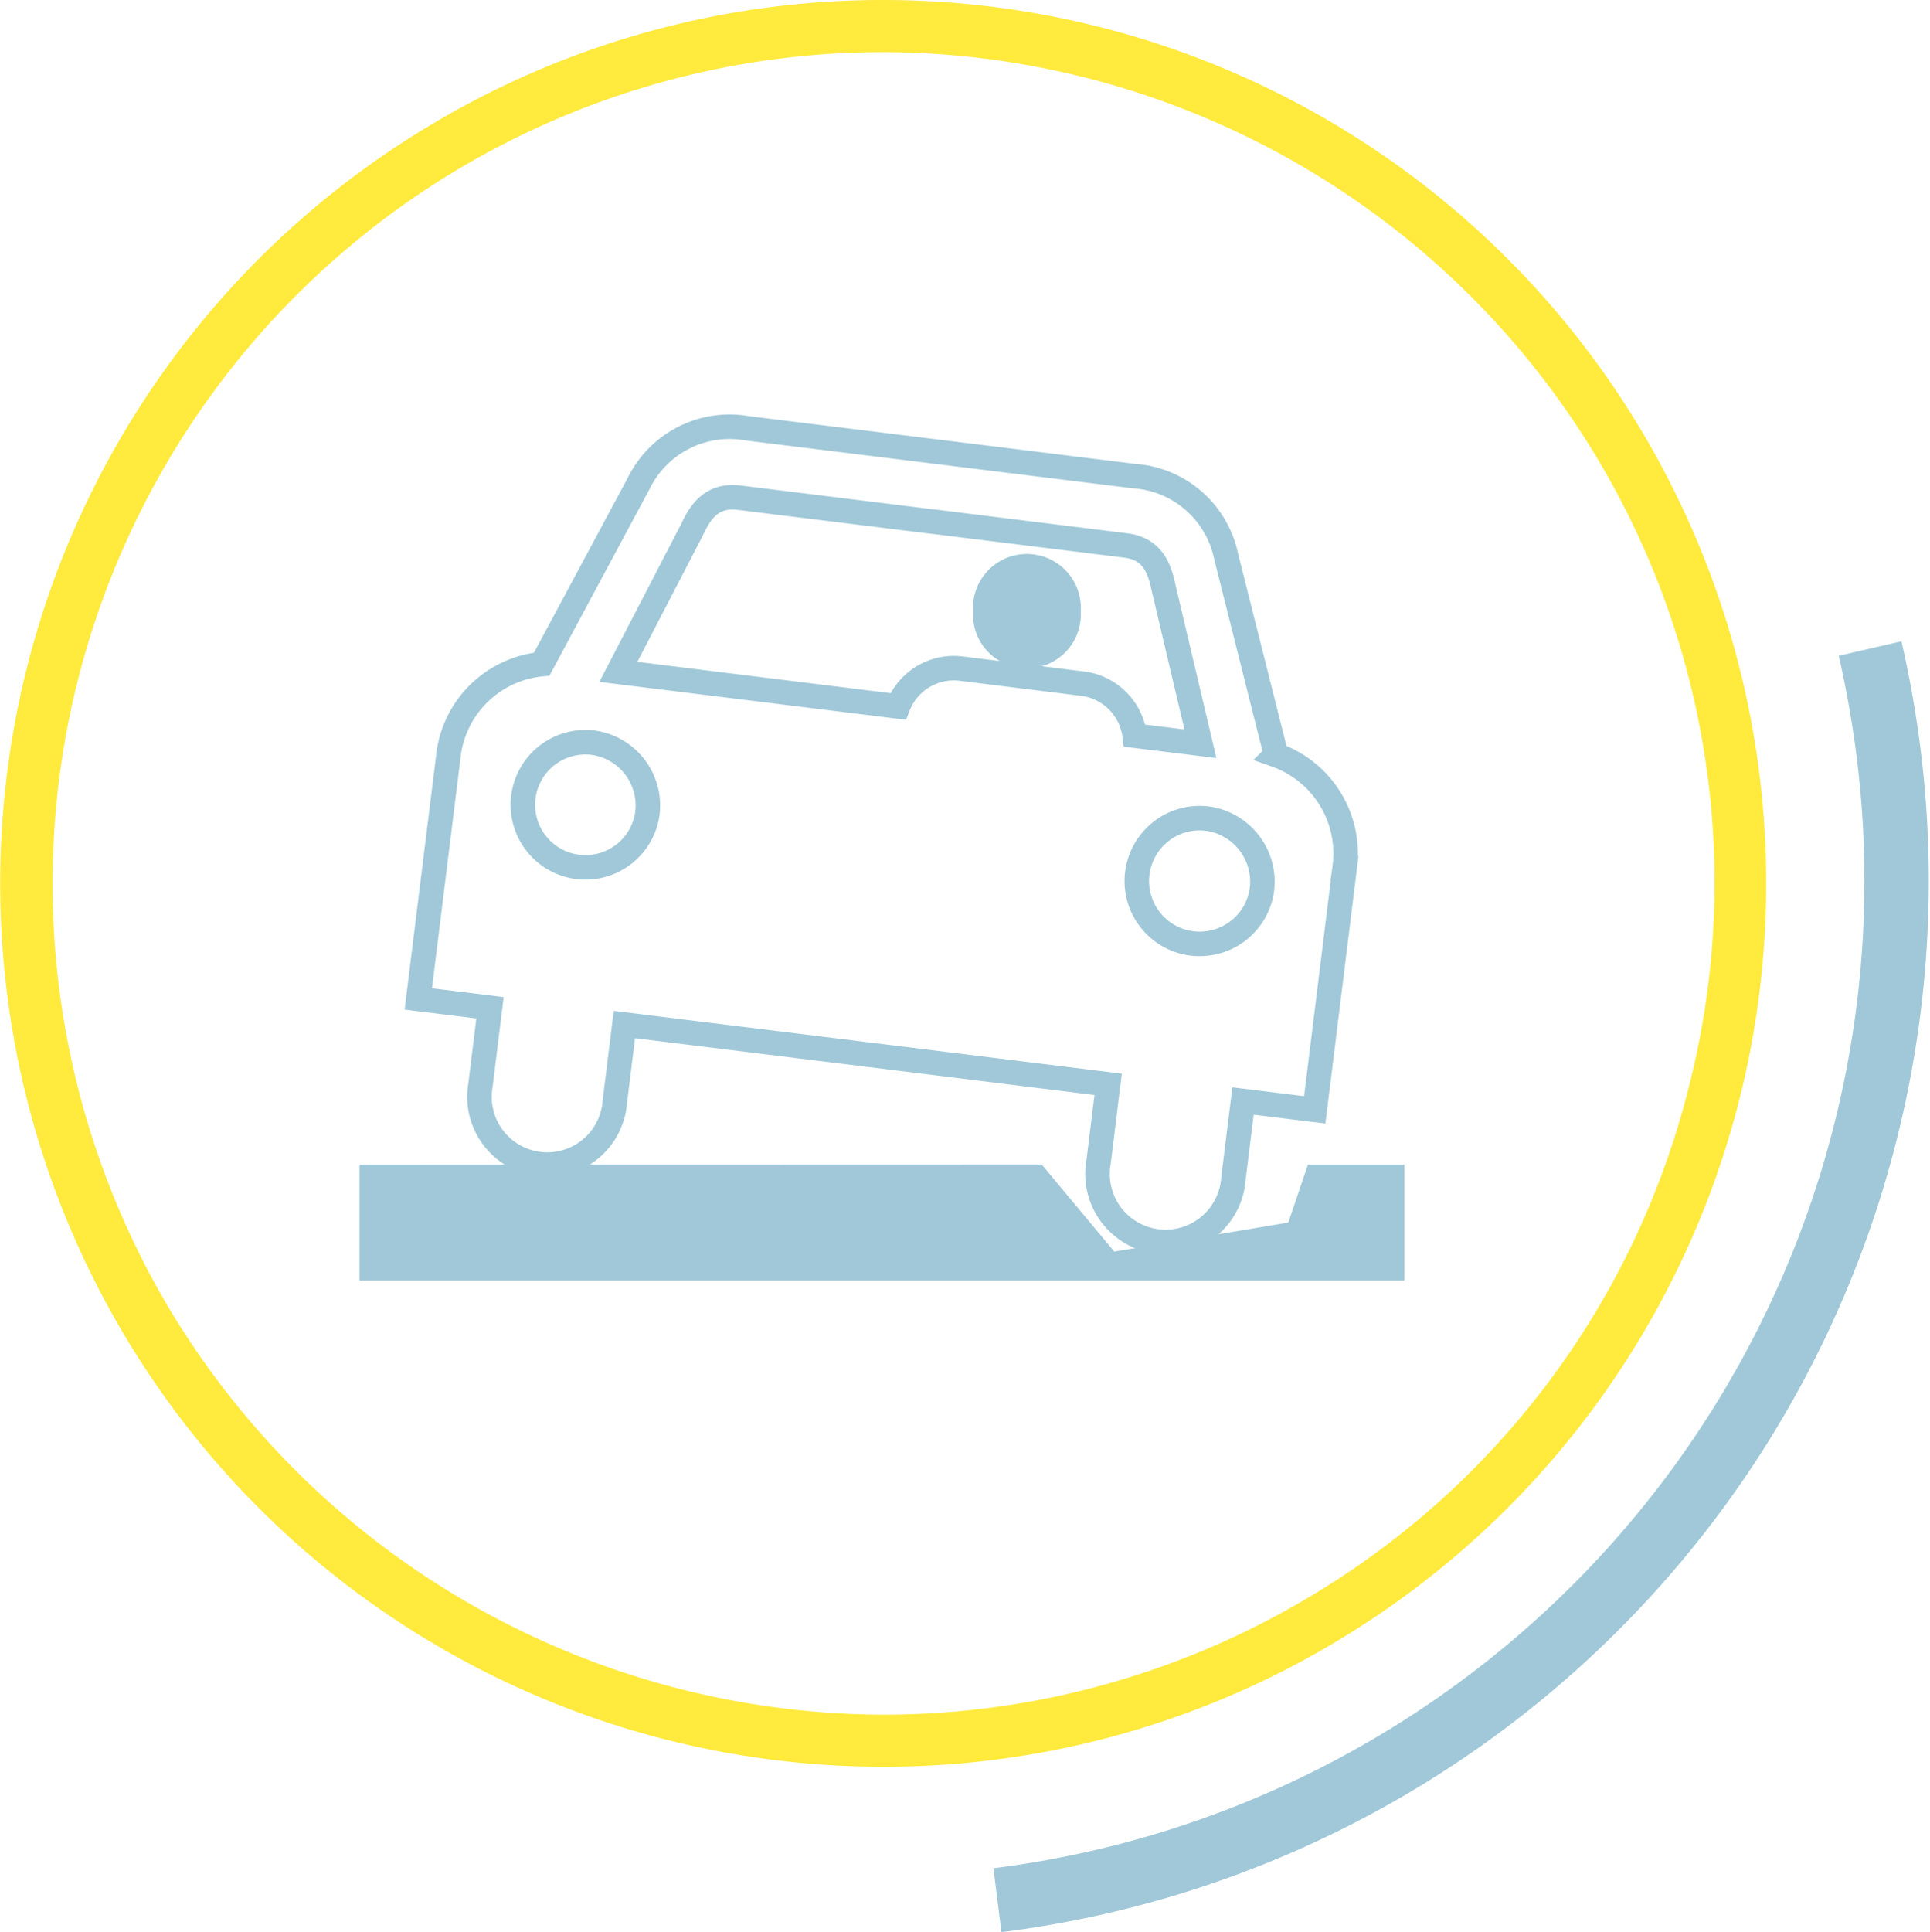
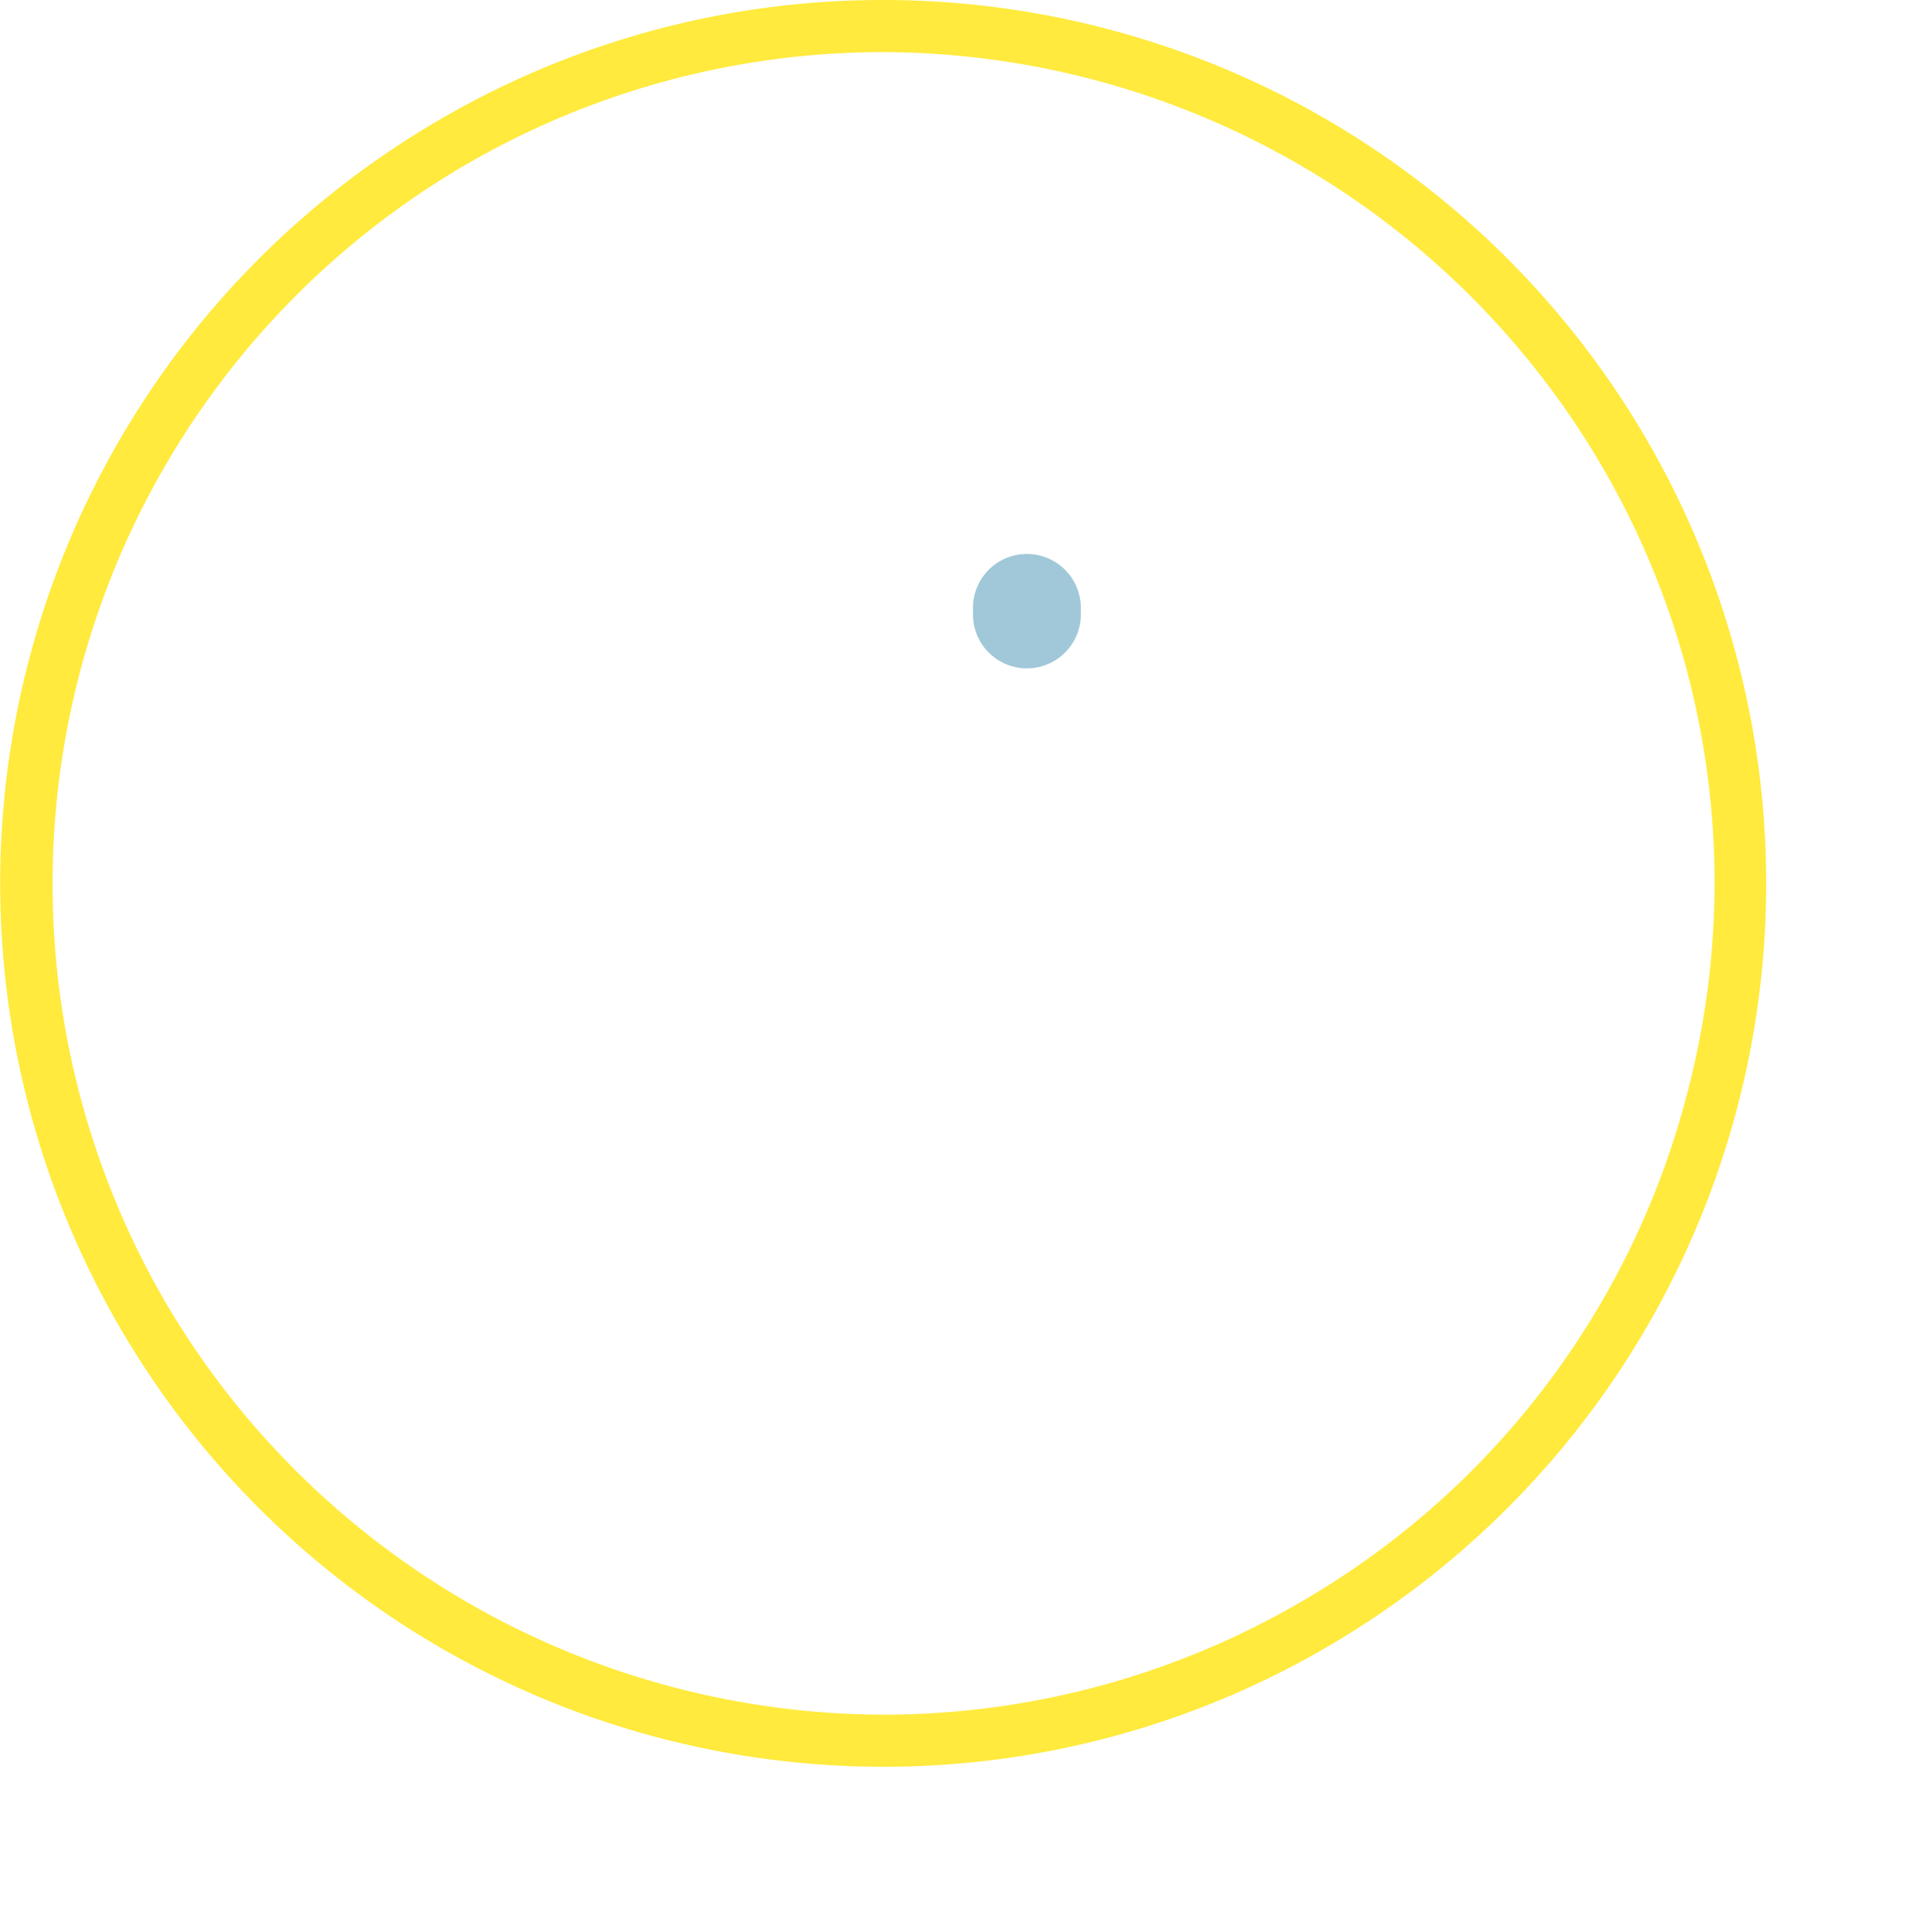
<svg xmlns="http://www.w3.org/2000/svg" width="78.725" height="78.795" viewBox="0 0 78.725 78.795">
  <g id="pot_hole_icon" data-name="pot hole icon" transform="translate(-389.337 -9439)">
    <path id="Path_72" data-name="Path 72" d="M2.2.13h0A34.073,34.073,0,0,1,31.393,16.75a33.666,33.666,0,0,1,3.679,25.679A33.671,33.671,0,0,1,19.515,63.19,33.864,33.864,0,0,1,2.267,67.931,34.074,34.074,0,0,1-26.925,51.313,33.935,33.935,0,0,1-15.047,4.871,33.868,33.868,0,0,1,2.2.13m0-2.125A35.855,35.855,0,0,0-16.13,3.044a36.023,36.023,0,0,0,18.4,67.011A35.865,35.865,0,0,0,20.6,65.016,36.024,36.024,0,0,0,2.2-1.995" transform="translate(423.129 9440.995)" fill="#ffea3d" />
-     <path id="Path_73" data-name="Path 73" d="M0,3.121q.676-.085,1.354-.193a41.892,41.892,0,0,0,34.812-47.9q-.235-1.5-.57-2.951" transform="translate(430.022 9513.371)" fill="none" stroke="#a0c8d8" stroke-width="2.625" />
    <g id="np_pothole_753_000000" transform="translate(404 9447.248)">
-       <path id="Path_160" data-name="Path 160" d="M0,84.443H42.621V79.715H38.687l-.8,2.361-7.1,1.184-2.96-3.553L0,79.715Z" transform="translate(0 -40.468)" fill="#a0c8d8" />
      <path id="Path_161" data-name="Path 161" d="M63.114,23.813a2.2,2.2,0,1,1-4.392,0,2.2,2.2,0,1,1,4.392,0" transform="translate(-33.694 -7.137)" fill="#a0c8d8" />
-       <path id="Path_162" data-name="Path 162" d="M40.618,22.539l-2.041-8.111a4.117,4.117,0,0,0-3.764-3.261l-4.225-.523-7.225-.892-4.3-.531a4.133,4.133,0,0,0-4.445,2.246l-3.954,7.37a4.237,4.237,0,0,0-3.813,3.794L5.629,32.489l2.925.361L8.166,36a2.765,2.765,0,1,0,5.481.678l.388-3.145,9.879,1.22,9.854,1.219-.388,3.145a2.776,2.776,0,1,0,5.5.681l.39-3.147,2.925.361,1.219-9.856a4.262,4.262,0,0,0-2.8-4.613ZM14.969,24.96a2.552,2.552,0,1,1-2.209-2.92A2.585,2.585,0,0,1,14.969,24.96Zm19.88-3.207a2.443,2.443,0,0,0-2.164-2.126L27.8,19.022a2.436,2.436,0,0,0-2.6,1.54L13.79,19.151l3.015-5.817c.38-.831.881-1.4,1.881-1.29l7.89.976.023,0L34.515,14c.984.137,1.33.807,1.51,1.708l1.507,6.375Zm5.188,6.307a2.564,2.564,0,1,1-2.209-2.922A2.6,2.6,0,0,1,40.037,28.06Z" transform="translate(-3.23)" fill="none" stroke="#a0c8d8" stroke-width="1" />
    </g>
  </g>
</svg>